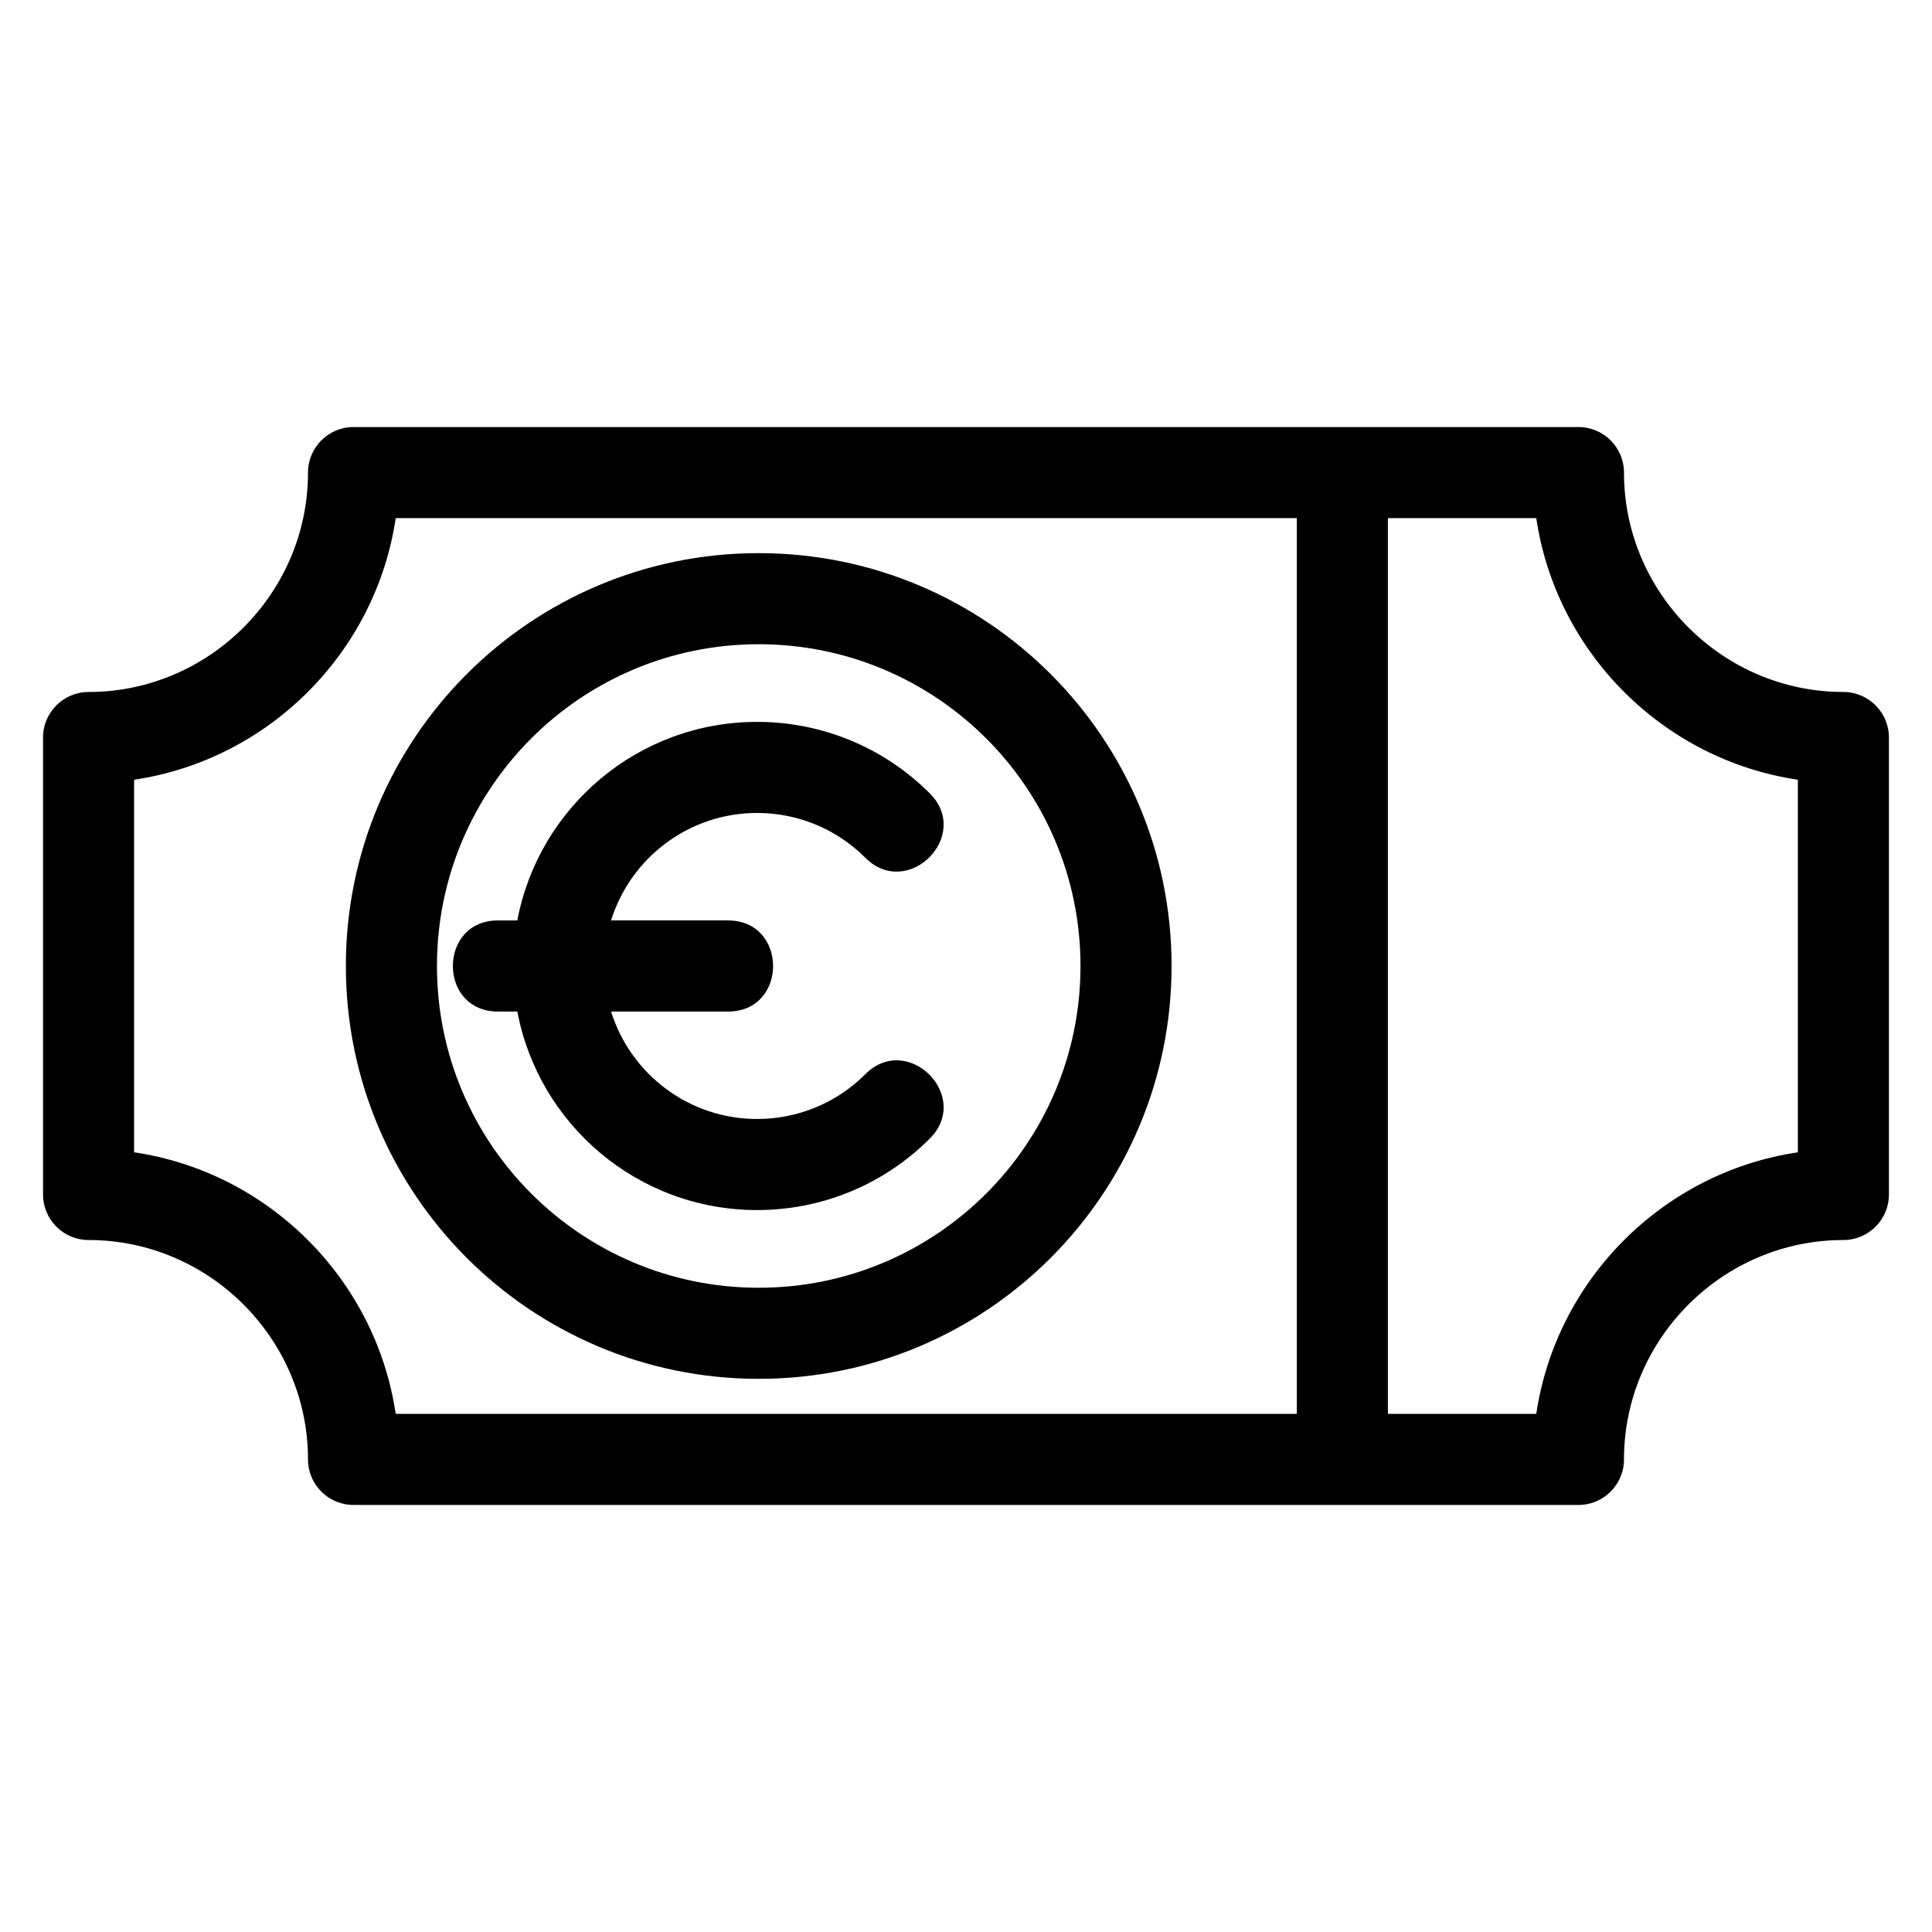
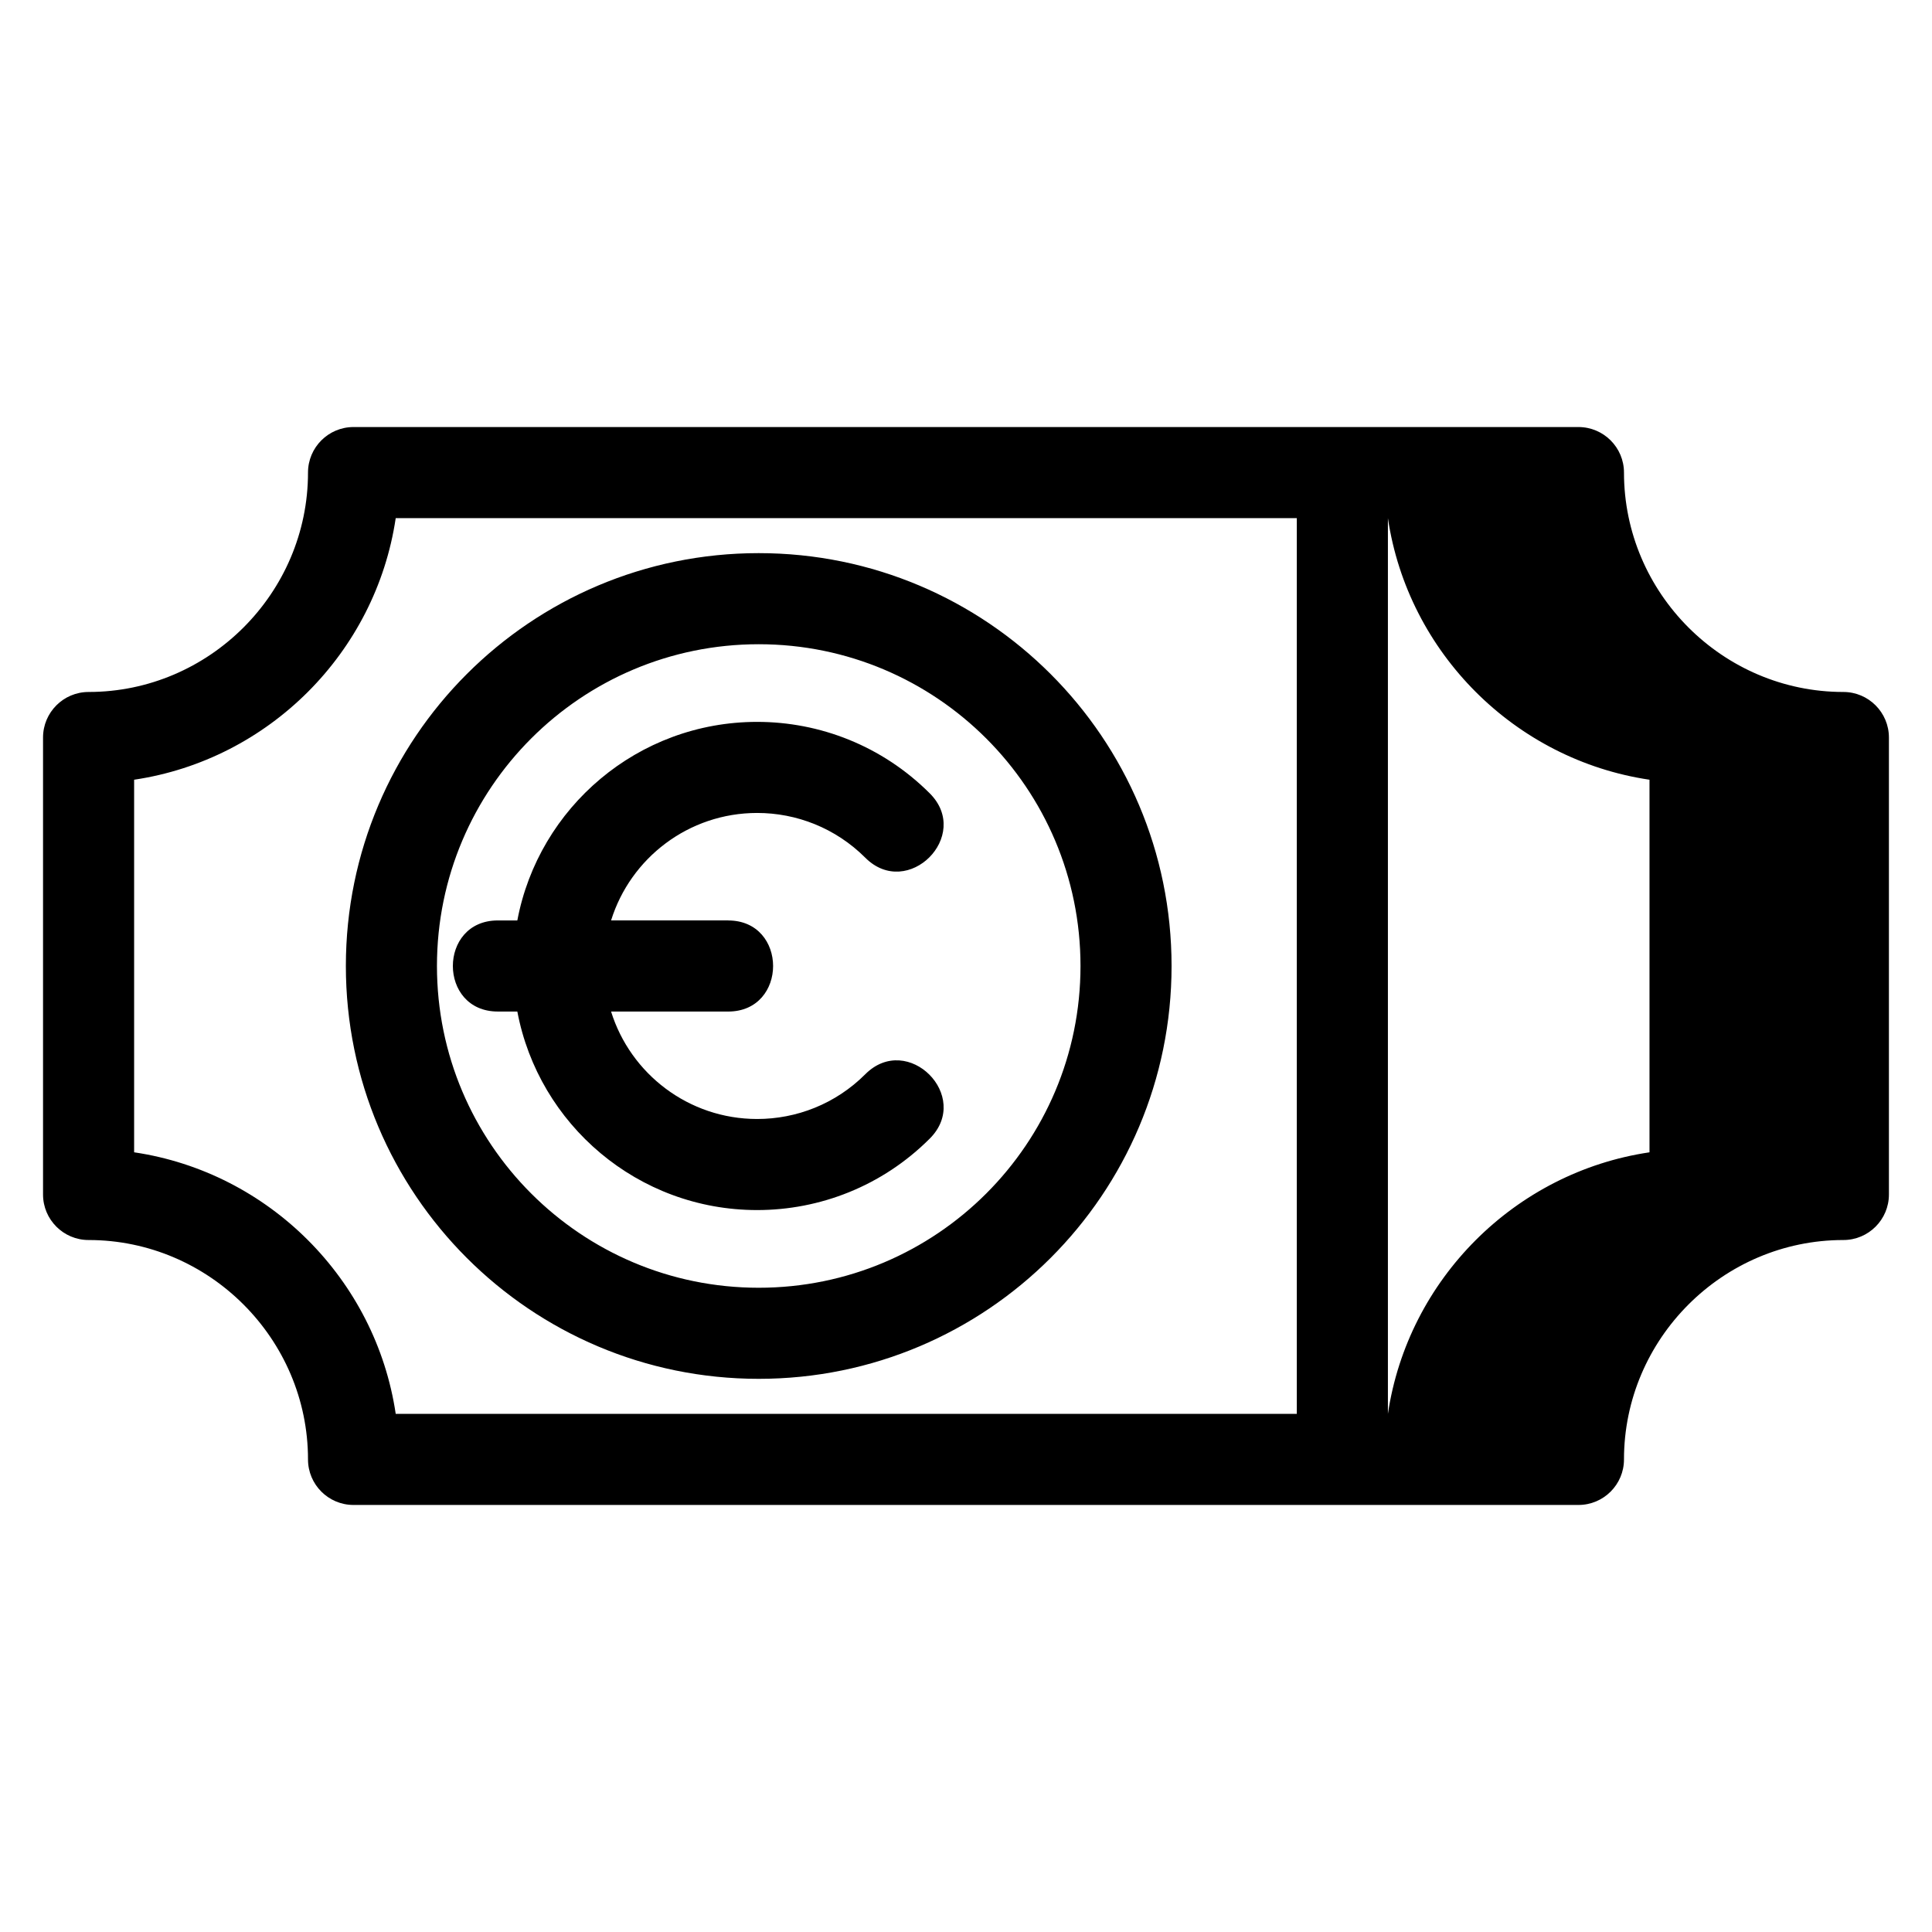
<svg xmlns="http://www.w3.org/2000/svg" fill="#000000" width="800px" height="800px" version="1.1" viewBox="144 144 512 512">
-   <path d="m237.69 257.17h324.61c6.664 0 12.074 5.402 12.074 12.066 0 31.953 26.188 58.145 58.137 58.145 6.664 0 12.074 5.41 12.074 12.074v121.1c0 6.664-5.41 12.066-12.074 12.066-31.949 0-58.137 26.195-58.137 58.145 0 6.664-5.41 12.066-12.074 12.066h-324.61c-6.664 0-12.066-5.402-12.066-12.066 0-31.953-26.195-58.145-58.145-58.145-6.664 0-12.074-5.402-12.074-12.066v-121.1c0-6.664 5.41-12.074 12.074-12.074 31.949 0 58.145-26.188 58.145-58.145 0-6.664 5.402-12.066 12.066-12.066zm274.12 24.141v237.38h39.316c5.297-35.66 33.656-64.027 69.324-69.316v-98.738c-35.668-5.297-64.027-33.656-69.324-69.324zm-24.141 237.38v-237.38h-238.8c-5.297 35.668-33.656 64.027-69.324 69.324v98.738c35.668 5.289 64.027 33.648 69.324 69.316zm-150.71-130.76c15.895 0 15.895 24.141 0 24.141h-31.016c5.137 16.496 20.531 28.473 38.719 28.473 10.379 0 20.754-3.957 28.668-11.879 11.23-11.223 28.301 5.844 17.07 17.07-12.629 12.629-29.188 18.945-45.742 18.945-31.602 0-57.906-22.66-63.559-52.613h-5.164c-15.895 0-15.895-24.141 0-24.141h5.164c5.652-29.961 31.961-52.621 63.559-52.621 16.555 0 33.109 6.32 45.742 18.945 11.23 11.23-5.844 28.293-17.07 17.07-7.914-7.914-18.293-11.879-28.668-11.879-18.191 0-33.586 11.977-38.719 28.48h31.016zm8.109-97.344c60.43 0 109.41 48.992 109.41 109.41 0 60.43-48.984 109.41-109.41 109.41-60.422 0-109.41-48.984-109.41-109.41 0-60.422 48.992-109.41 109.41-109.41zm0 24.141c-47.094 0-85.27 38.18-85.27 85.27 0 47.094 38.18 85.27 85.27 85.27 47.098 0 85.277-38.18 85.277-85.27 0-47.094-38.18-85.27-85.277-85.27z" />
+   <path d="m237.69 257.17h324.61c6.664 0 12.074 5.402 12.074 12.066 0 31.953 26.188 58.145 58.137 58.145 6.664 0 12.074 5.41 12.074 12.074v121.1c0 6.664-5.41 12.066-12.074 12.066-31.949 0-58.137 26.195-58.137 58.145 0 6.664-5.41 12.066-12.074 12.066h-324.61c-6.664 0-12.066-5.402-12.066-12.066 0-31.953-26.195-58.145-58.145-58.145-6.664 0-12.074-5.402-12.074-12.066v-121.1c0-6.664 5.41-12.074 12.074-12.074 31.949 0 58.145-26.188 58.145-58.145 0-6.664 5.402-12.066 12.066-12.066zm274.12 24.141v237.38c5.297-35.66 33.656-64.027 69.324-69.316v-98.738c-35.668-5.297-64.027-33.656-69.324-69.324zm-24.141 237.38v-237.38h-238.8c-5.297 35.668-33.656 64.027-69.324 69.324v98.738c35.668 5.289 64.027 33.648 69.324 69.316zm-150.71-130.76c15.895 0 15.895 24.141 0 24.141h-31.016c5.137 16.496 20.531 28.473 38.719 28.473 10.379 0 20.754-3.957 28.668-11.879 11.23-11.223 28.301 5.844 17.07 17.07-12.629 12.629-29.188 18.945-45.742 18.945-31.602 0-57.906-22.66-63.559-52.613h-5.164c-15.895 0-15.895-24.141 0-24.141h5.164c5.652-29.961 31.961-52.621 63.559-52.621 16.555 0 33.109 6.32 45.742 18.945 11.23 11.23-5.844 28.293-17.07 17.07-7.914-7.914-18.293-11.879-28.668-11.879-18.191 0-33.586 11.977-38.719 28.48h31.016zm8.109-97.344c60.43 0 109.41 48.992 109.41 109.41 0 60.43-48.984 109.41-109.41 109.41-60.422 0-109.41-48.984-109.41-109.41 0-60.422 48.992-109.41 109.41-109.41zm0 24.141c-47.094 0-85.27 38.18-85.27 85.27 0 47.094 38.18 85.27 85.27 85.27 47.098 0 85.277-38.18 85.277-85.27 0-47.094-38.18-85.27-85.277-85.27z" />
</svg>